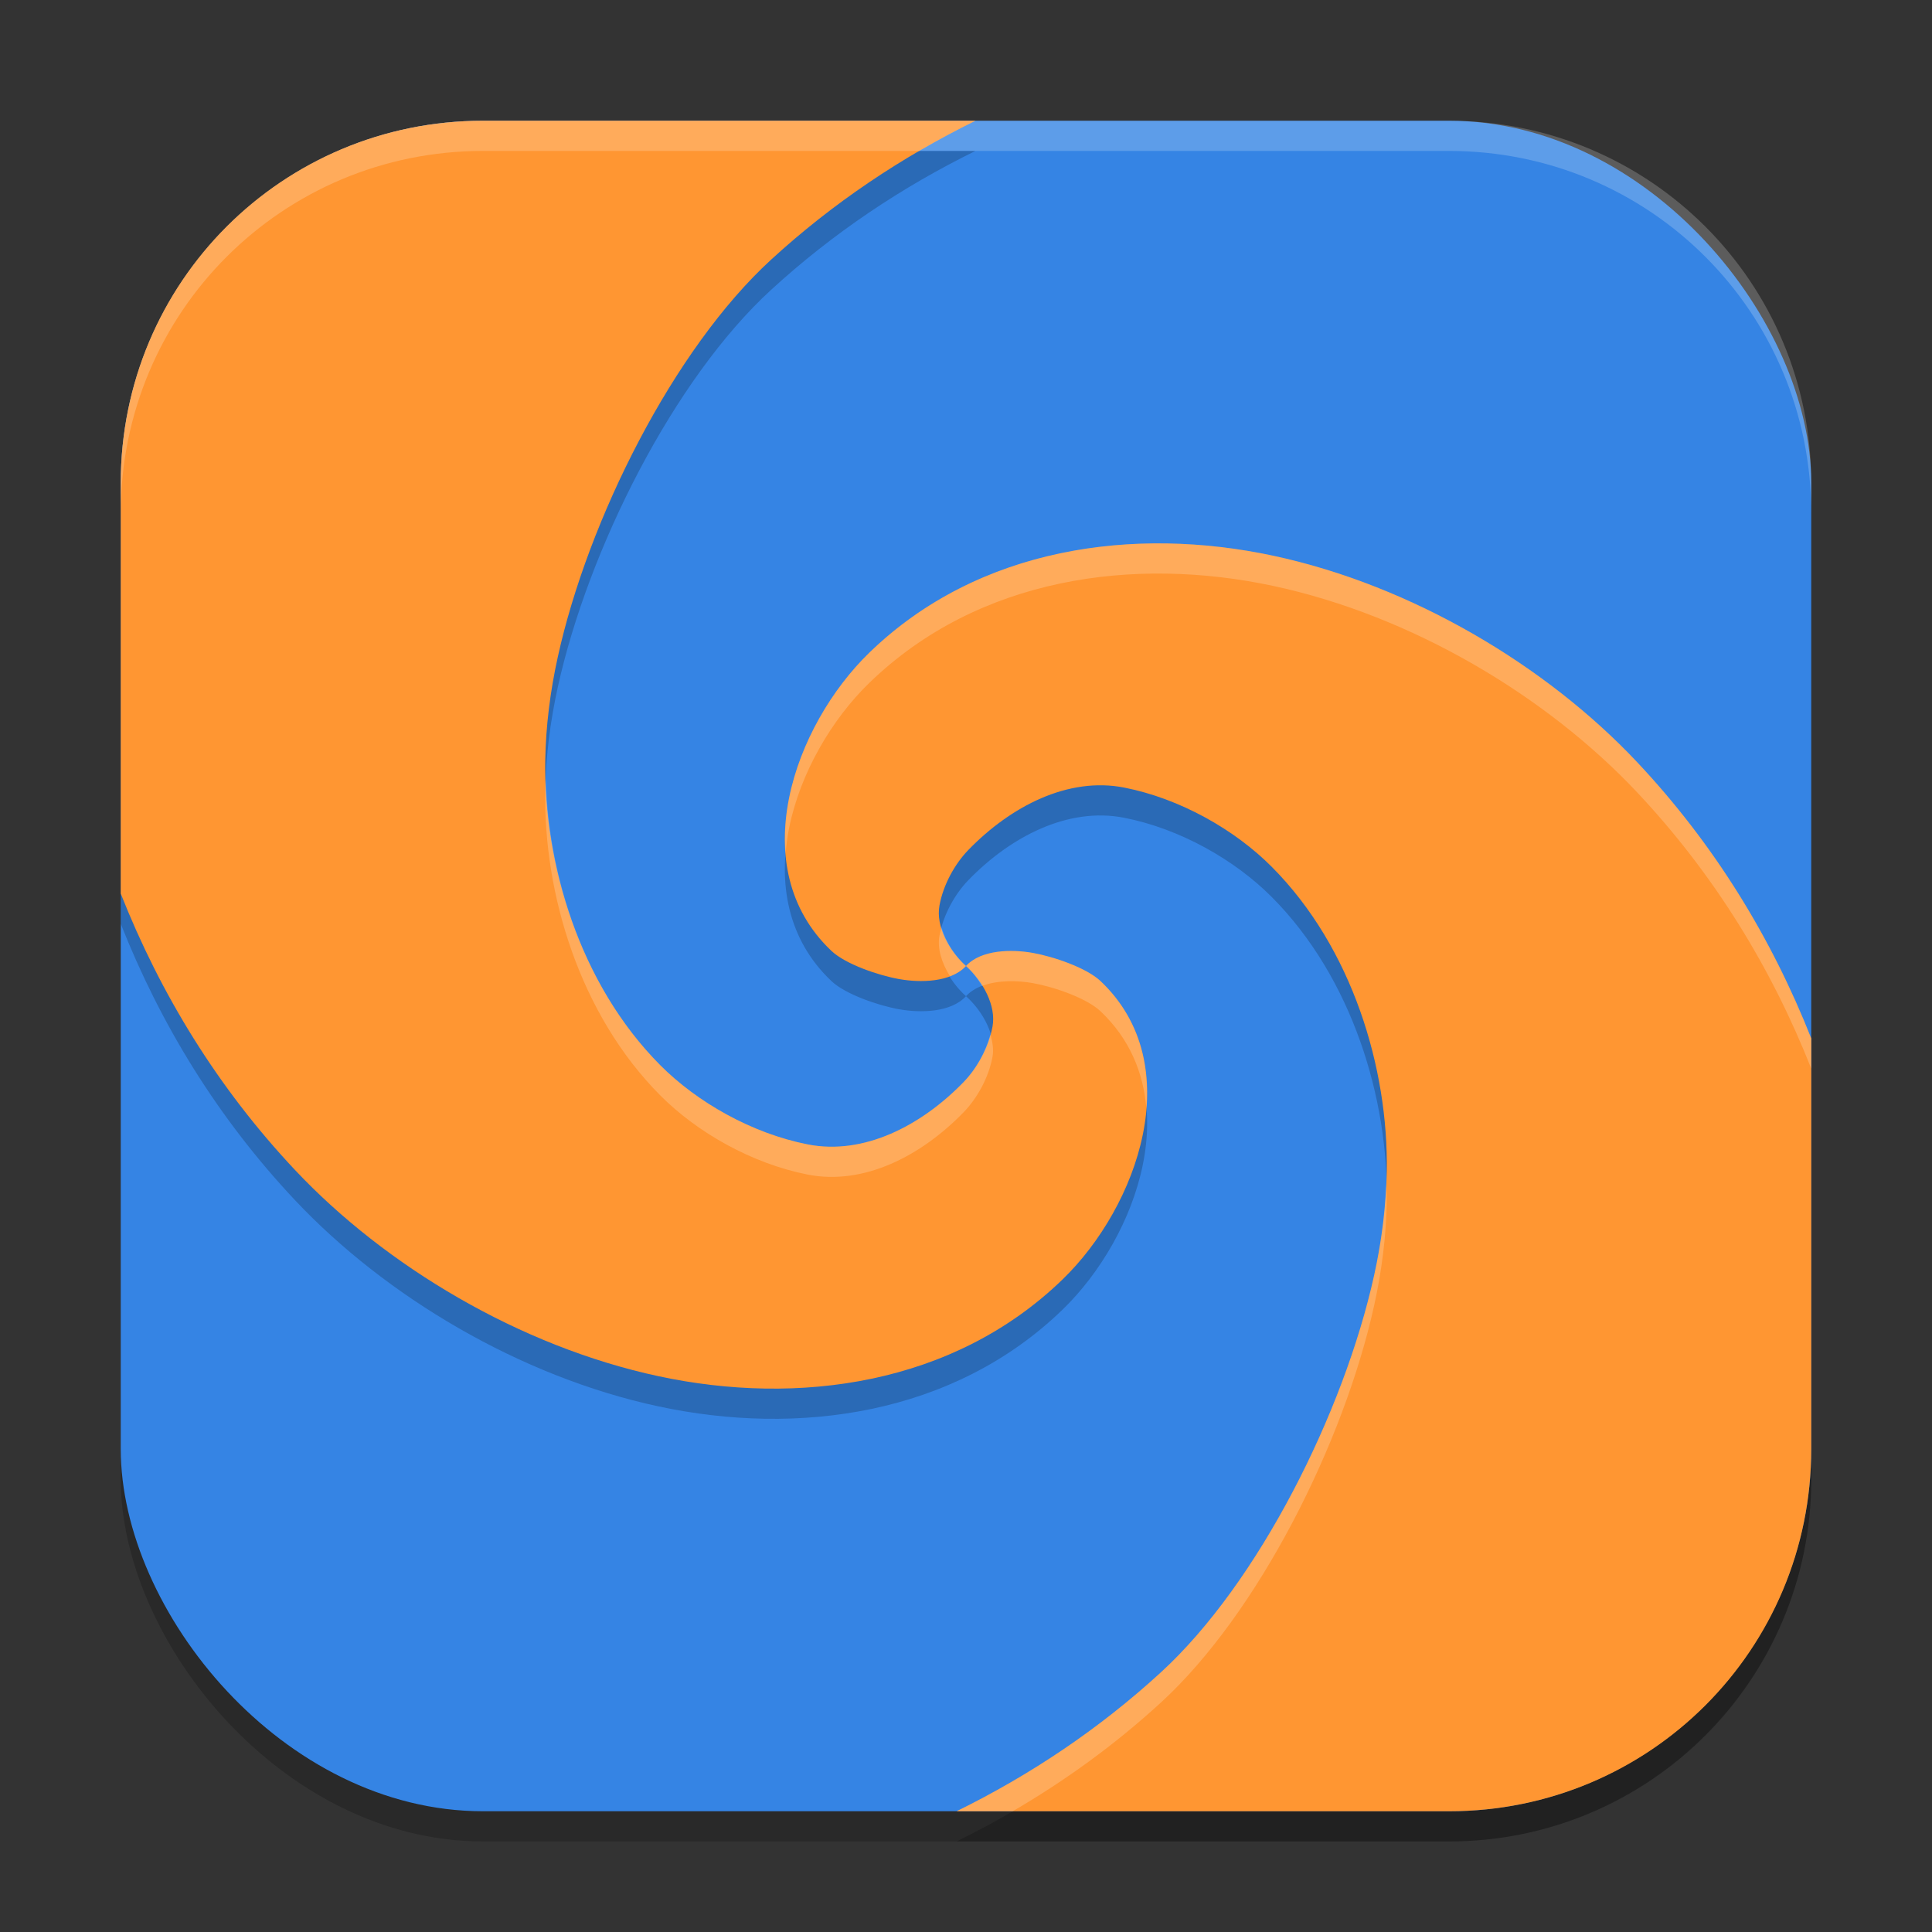
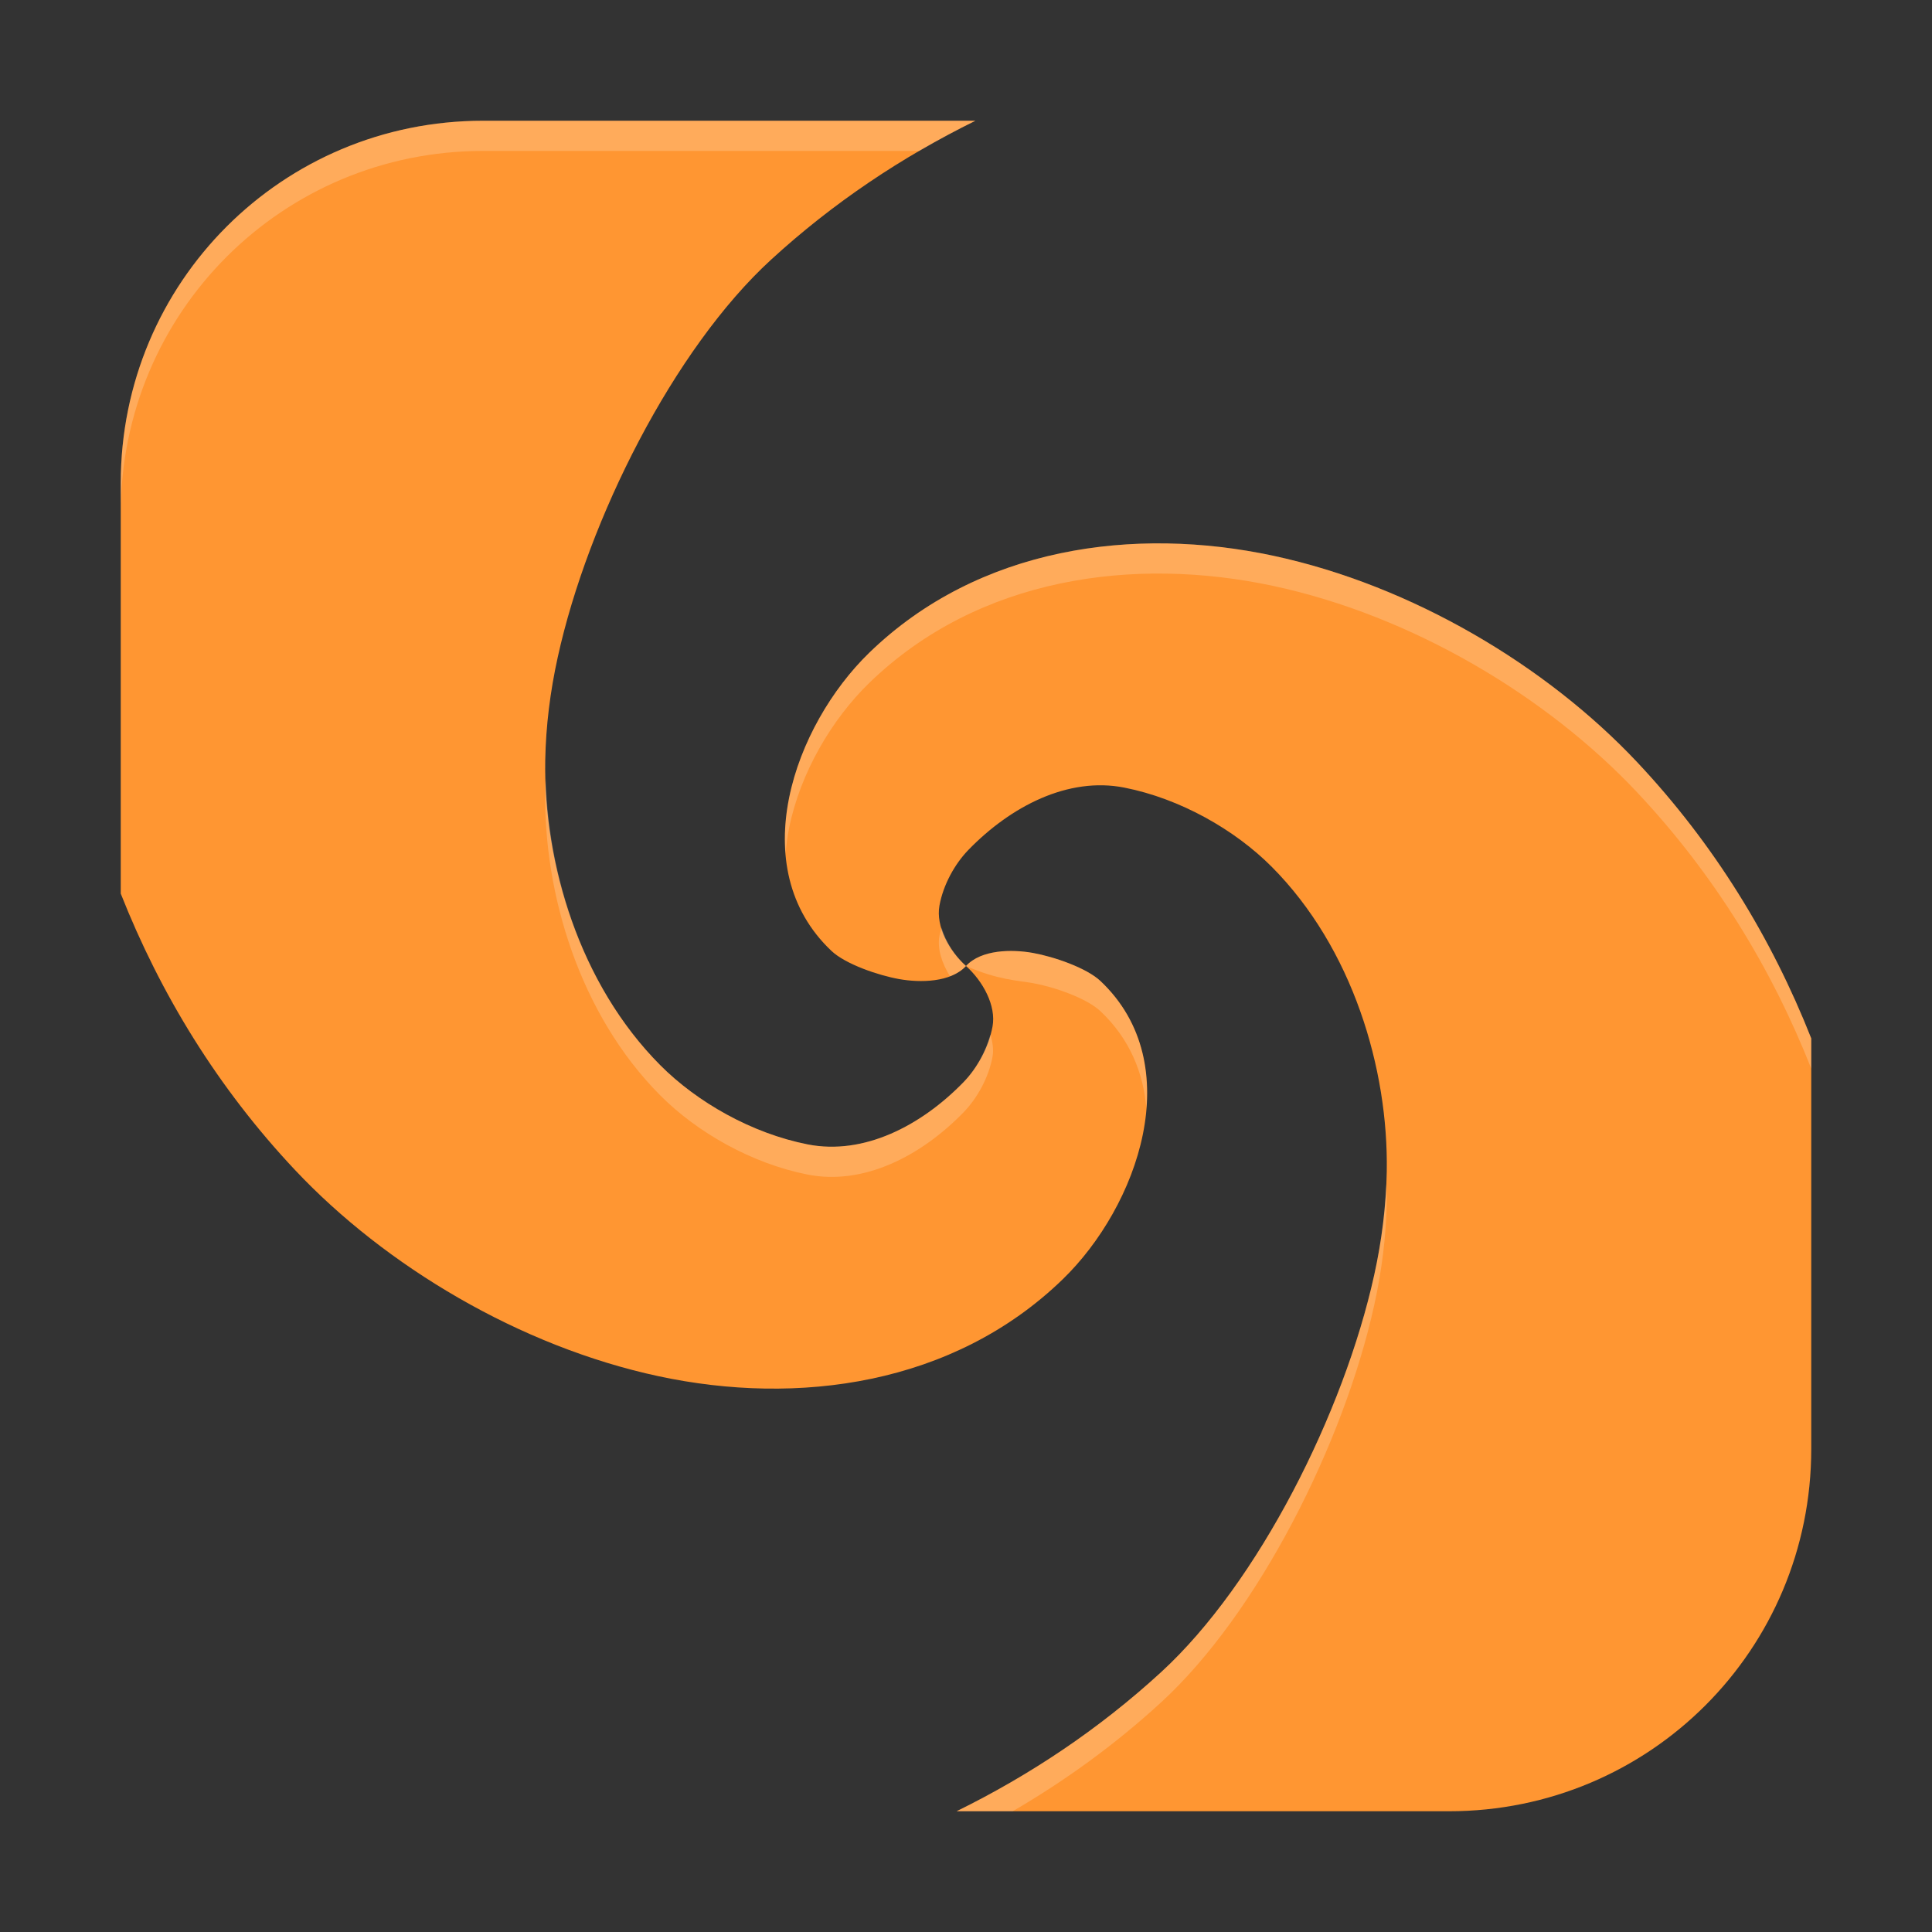
<svg xmlns="http://www.w3.org/2000/svg" xmlns:ns1="http://www.inkscape.org/namespaces/inkscape" xmlns:ns2="http://sodipodi.sourceforge.net/DTD/sodipodi-0.dtd" width="64" height="64" viewBox="0 0 64 64" version="1.1" id="svg5" ns1:version="1.3.2 (091e20ef0f, 2023-11-25, custom)" ns2:docname="meld.svg">
  <rect x="0" y="0" width="64" height="64" fill="#333333" stroke="none" />
  <ns2:namedview id="namedview7" pagecolor="#ffffff" bordercolor="#000000" borderopacity="0.25" ns1:showpageshadow="2" ns1:pageopacity="0.0" ns1:pagecheckerboard="0" ns1:deskcolor="#d1d1d1" ns1:document-units="px" showgrid="false" ns1:zoom="12.421875" ns1:cx="31.959748" ns1:cy="32" ns1:window-width="1920" ns1:window-height="1008" ns1:window-x="0" ns1:window-y="0" ns1:window-maximized="1" ns1:current-layer="svg5" showguides="false" />
  <defs id="defs2" />
-   <rect style="opacity:0.2;fill:#000000;stroke-width:4;stroke-linecap:square" id="rect234" width="56" height="56" x="4" y="5" ry="12" />
-   <rect style="fill:#3584e4;fill-opacity:1;stroke-width:4;stroke-linecap:square" id="rect396" width="56" height="56" x="4" y="4" ry="12" />
-   <path id="path1040" style="opacity:0.2;fill:#ffffff;stroke-width:4;stroke-linecap:square" d="M 16,4 C 9.352,4 4,9.352 4,16 v 1 C 4,10.352 9.352,5 16,5 h 32 c 6.648,0 12,5.352 12,12 V 16 C 60,9.352 54.648,4 48,4 Z" />
-   <path id="path4" style="opacity:0.2" d="M 16 5 C 9.352 5 4 10.352 4 17 L 4 27.203 L 4 30.602 C 5.315 33.929 7.212 37.036 9.773 39.758 C 12.768 42.94 17.216 45.603 21.82 46.59 C 26.425 47.577 31.583 46.888 35.203 43.379 C 36.443 42.177 37.491 40.399 37.859 38.574 C 38.228 36.75 37.919 34.882 36.457 33.5 C 35.993 33.061 34.907 32.69 34.211 32.566 C 33.519 32.443 32.503 32.452 32 33 C 32.562 33.504 33.005 34.315 32.879 35.004 C 32.752 35.697 32.37 36.382 31.922 36.844 C 30.515 38.294 28.613 39.275 26.758 38.91 C 24.903 38.545 23.093 37.513 21.871 36.285 C 19.199 33.6 18.003 29.6 18.062 26.188 C 18.082 25.05 18.226 23.903 18.477 22.766 C 19.478 18.214 22.315 12.561 25.543 9.602 C 27.604 7.712 29.886 6.193 32.312 5 L 16 5 z M 32 33 C 31.438 32.496 30.995 31.685 31.121 30.996 C 31.248 30.303 31.63 29.618 32.078 29.156 C 33.485 27.706 35.387 26.725 37.242 27.09 C 39.097 27.455 40.907 28.487 42.129 29.715 C 44.801 32.4 45.997 36.4 45.938 39.812 C 45.918 40.95 45.774 42.097 45.523 43.234 C 44.522 47.786 41.685 53.439 38.457 56.398 C 36.396 58.288 34.114 59.807 31.688 61 L 48 61 C 54.648 61 60 55.648 60 49 L 60 38.797 L 60 35.398 C 58.685 32.071 56.788 28.964 54.227 26.242 C 51.232 23.06 46.784 20.397 42.18 19.41 C 37.575 18.423 32.417 19.112 28.797 22.621 C 27.557 23.823 26.509 25.601 26.141 27.426 C 25.772 29.25 26.081 31.118 27.543 32.5 C 28.007 32.939 29.093 33.31 29.789 33.434 C 30.481 33.557 31.497 33.548 32 33 z " />
  <path id="path5" style="fill:#ff9632" d="M 16 4 C 9.352 4 4 9.352 4 16 L 4 26.203 L 4 29.602 C 5.315 32.929 7.212 36.036 9.773 38.758 C 12.768 41.94 17.216 44.603 21.82 45.59 C 26.425 46.577 31.583 45.888 35.203 42.379 C 36.443 41.177 37.491 39.399 37.859 37.574 C 38.228 35.75 37.919 33.882 36.457 32.5 C 35.993 32.061 34.907 31.69 34.211 31.566 C 33.519 31.443 32.503 31.452 32 32 C 32.562 32.504 33.005 33.315 32.879 34.004 C 32.752 34.697 32.37 35.382 31.922 35.844 C 30.515 37.294 28.613 38.275 26.758 37.91 C 24.903 37.545 23.093 36.513 21.871 35.285 C 19.199 32.6 18.003 28.6 18.062 25.188 C 18.082 24.05 18.226 22.903 18.477 21.766 C 19.478 17.214 22.315 11.561 25.543 8.602 C 27.604 6.712 29.886 5.193 32.312 4 L 16 4 z M 32 32 C 31.438 31.496 30.995 30.685 31.121 29.996 C 31.248 29.303 31.63 28.618 32.078 28.156 C 33.485 26.706 35.387 25.725 37.242 26.09 C 39.097 26.455 40.907 27.487 42.129 28.715 C 44.801 31.4 45.997 35.4 45.938 38.812 C 45.918 39.95 45.774 41.097 45.523 42.234 C 44.522 46.786 41.685 52.439 38.457 55.398 C 36.396 57.288 34.114 58.807 31.688 60 L 48 60 C 54.648 60 60 54.648 60 48 L 60 37.797 L 60 34.398 C 58.685 31.071 56.788 27.964 54.227 25.242 C 51.232 22.06 46.784 19.397 42.18 18.41 C 37.575 17.423 32.417 18.112 28.797 21.621 C 27.557 22.823 26.509 24.601 26.141 26.426 C 25.772 28.25 26.081 30.118 27.543 31.5 C 28.007 31.939 29.093 32.31 29.789 32.434 C 30.481 32.557 31.497 32.548 32 32 z " />
-   <path id="path1" style="fill:#ffffff;opacity:0.2" d="M 16 4 C 9.352 4 4 9.352 4 16 L 4 17 C 4 10.352 9.352 5 16 5 L 30.453 5 C 31.063 4.645 31.682 4.31 32.312 4 L 16 4 z M 38.654 18.002 C 35.091 17.944 31.512 18.989 28.797 21.621 C 27.557 22.823 26.509 24.601 26.141 26.426 C 26.015 27.046 25.975 27.67 26.025 28.279 C 26.048 27.995 26.083 27.71 26.141 27.426 C 26.509 25.601 27.557 23.823 28.797 22.621 C 32.417 19.112 37.575 18.423 42.18 19.41 C 46.784 20.397 51.232 23.06 54.227 26.242 C 56.788 28.964 58.685 32.071 60 35.398 L 60 34.398 C 58.685 31.071 56.788 27.964 54.227 25.242 C 51.232 22.06 46.784 19.397 42.18 18.41 C 41.029 18.163 39.842 18.021 38.654 18.002 z M 18.08 25.791 C 18.074 25.923 18.065 26.056 18.062 26.188 C 18.003 29.6 19.199 33.6 21.871 36.285 C 23.093 37.513 24.903 38.545 26.758 38.91 C 28.613 39.275 30.515 38.294 31.922 36.844 C 32.37 36.382 32.752 35.697 32.879 35.004 C 32.922 34.767 32.88 34.516 32.807 34.268 C 32.642 34.867 32.313 35.441 31.922 35.844 C 30.515 37.294 28.613 38.275 26.758 37.91 C 24.903 37.545 23.093 36.513 21.871 35.285 C 19.354 32.756 18.162 29.064 18.08 25.791 z M 31.193 30.732 C 31.169 30.82 31.137 30.907 31.121 30.996 C 31.041 31.434 31.205 31.913 31.469 32.34 C 31.673 32.262 31.858 32.154 32 32 C 31.632 31.67 31.333 31.206 31.193 30.732 z M 32 32 C 32.205 32.183 32.38 32.416 32.531 32.66 C 33.053 32.462 33.714 32.478 34.211 32.566 C 34.907 32.69 35.993 33.061 36.457 33.5 C 37.422 34.412 37.878 35.537 37.975 36.721 C 38.098 35.18 37.691 33.667 36.457 32.5 C 35.993 32.061 34.907 31.69 34.211 31.566 C 33.519 31.443 32.503 31.452 32 32 z M 45.92 39.209 C 45.877 40.216 45.745 41.228 45.523 42.234 C 44.522 46.786 41.685 52.439 38.457 55.398 C 36.396 57.288 34.114 58.807 31.688 60 L 33.547 60 C 35.283 58.989 36.932 57.797 38.457 56.398 C 41.685 53.439 44.522 47.786 45.523 43.234 C 45.774 42.097 45.918 40.95 45.938 39.812 C 45.941 39.615 45.925 39.41 45.92 39.209 z " />
+   <path id="path1" style="fill:#ffffff;opacity:0.2" d="M 16 4 C 9.352 4 4 9.352 4 16 L 4 17 C 4 10.352 9.352 5 16 5 L 30.453 5 C 31.063 4.645 31.682 4.31 32.312 4 L 16 4 z M 38.654 18.002 C 35.091 17.944 31.512 18.989 28.797 21.621 C 27.557 22.823 26.509 24.601 26.141 26.426 C 26.015 27.046 25.975 27.67 26.025 28.279 C 26.048 27.995 26.083 27.71 26.141 27.426 C 26.509 25.601 27.557 23.823 28.797 22.621 C 32.417 19.112 37.575 18.423 42.18 19.41 C 46.784 20.397 51.232 23.06 54.227 26.242 C 56.788 28.964 58.685 32.071 60 35.398 L 60 34.398 C 58.685 31.071 56.788 27.964 54.227 25.242 C 51.232 22.06 46.784 19.397 42.18 18.41 C 41.029 18.163 39.842 18.021 38.654 18.002 z M 18.08 25.791 C 18.074 25.923 18.065 26.056 18.062 26.188 C 18.003 29.6 19.199 33.6 21.871 36.285 C 23.093 37.513 24.903 38.545 26.758 38.91 C 28.613 39.275 30.515 38.294 31.922 36.844 C 32.37 36.382 32.752 35.697 32.879 35.004 C 32.922 34.767 32.88 34.516 32.807 34.268 C 32.642 34.867 32.313 35.441 31.922 35.844 C 30.515 37.294 28.613 38.275 26.758 37.91 C 24.903 37.545 23.093 36.513 21.871 35.285 C 19.354 32.756 18.162 29.064 18.08 25.791 z M 31.193 30.732 C 31.169 30.82 31.137 30.907 31.121 30.996 C 31.041 31.434 31.205 31.913 31.469 32.34 C 31.673 32.262 31.858 32.154 32 32 C 31.632 31.67 31.333 31.206 31.193 30.732 z M 32 32 C 33.053 32.462 33.714 32.478 34.211 32.566 C 34.907 32.69 35.993 33.061 36.457 33.5 C 37.422 34.412 37.878 35.537 37.975 36.721 C 38.098 35.18 37.691 33.667 36.457 32.5 C 35.993 32.061 34.907 31.69 34.211 31.566 C 33.519 31.443 32.503 31.452 32 32 z M 45.92 39.209 C 45.877 40.216 45.745 41.228 45.523 42.234 C 44.522 46.786 41.685 52.439 38.457 55.398 C 36.396 57.288 34.114 58.807 31.688 60 L 33.547 60 C 35.283 58.989 36.932 57.797 38.457 56.398 C 41.685 53.439 44.522 47.786 45.523 43.234 C 45.774 42.097 45.918 40.95 45.938 39.812 C 45.941 39.615 45.925 39.41 45.92 39.209 z " />
</svg>